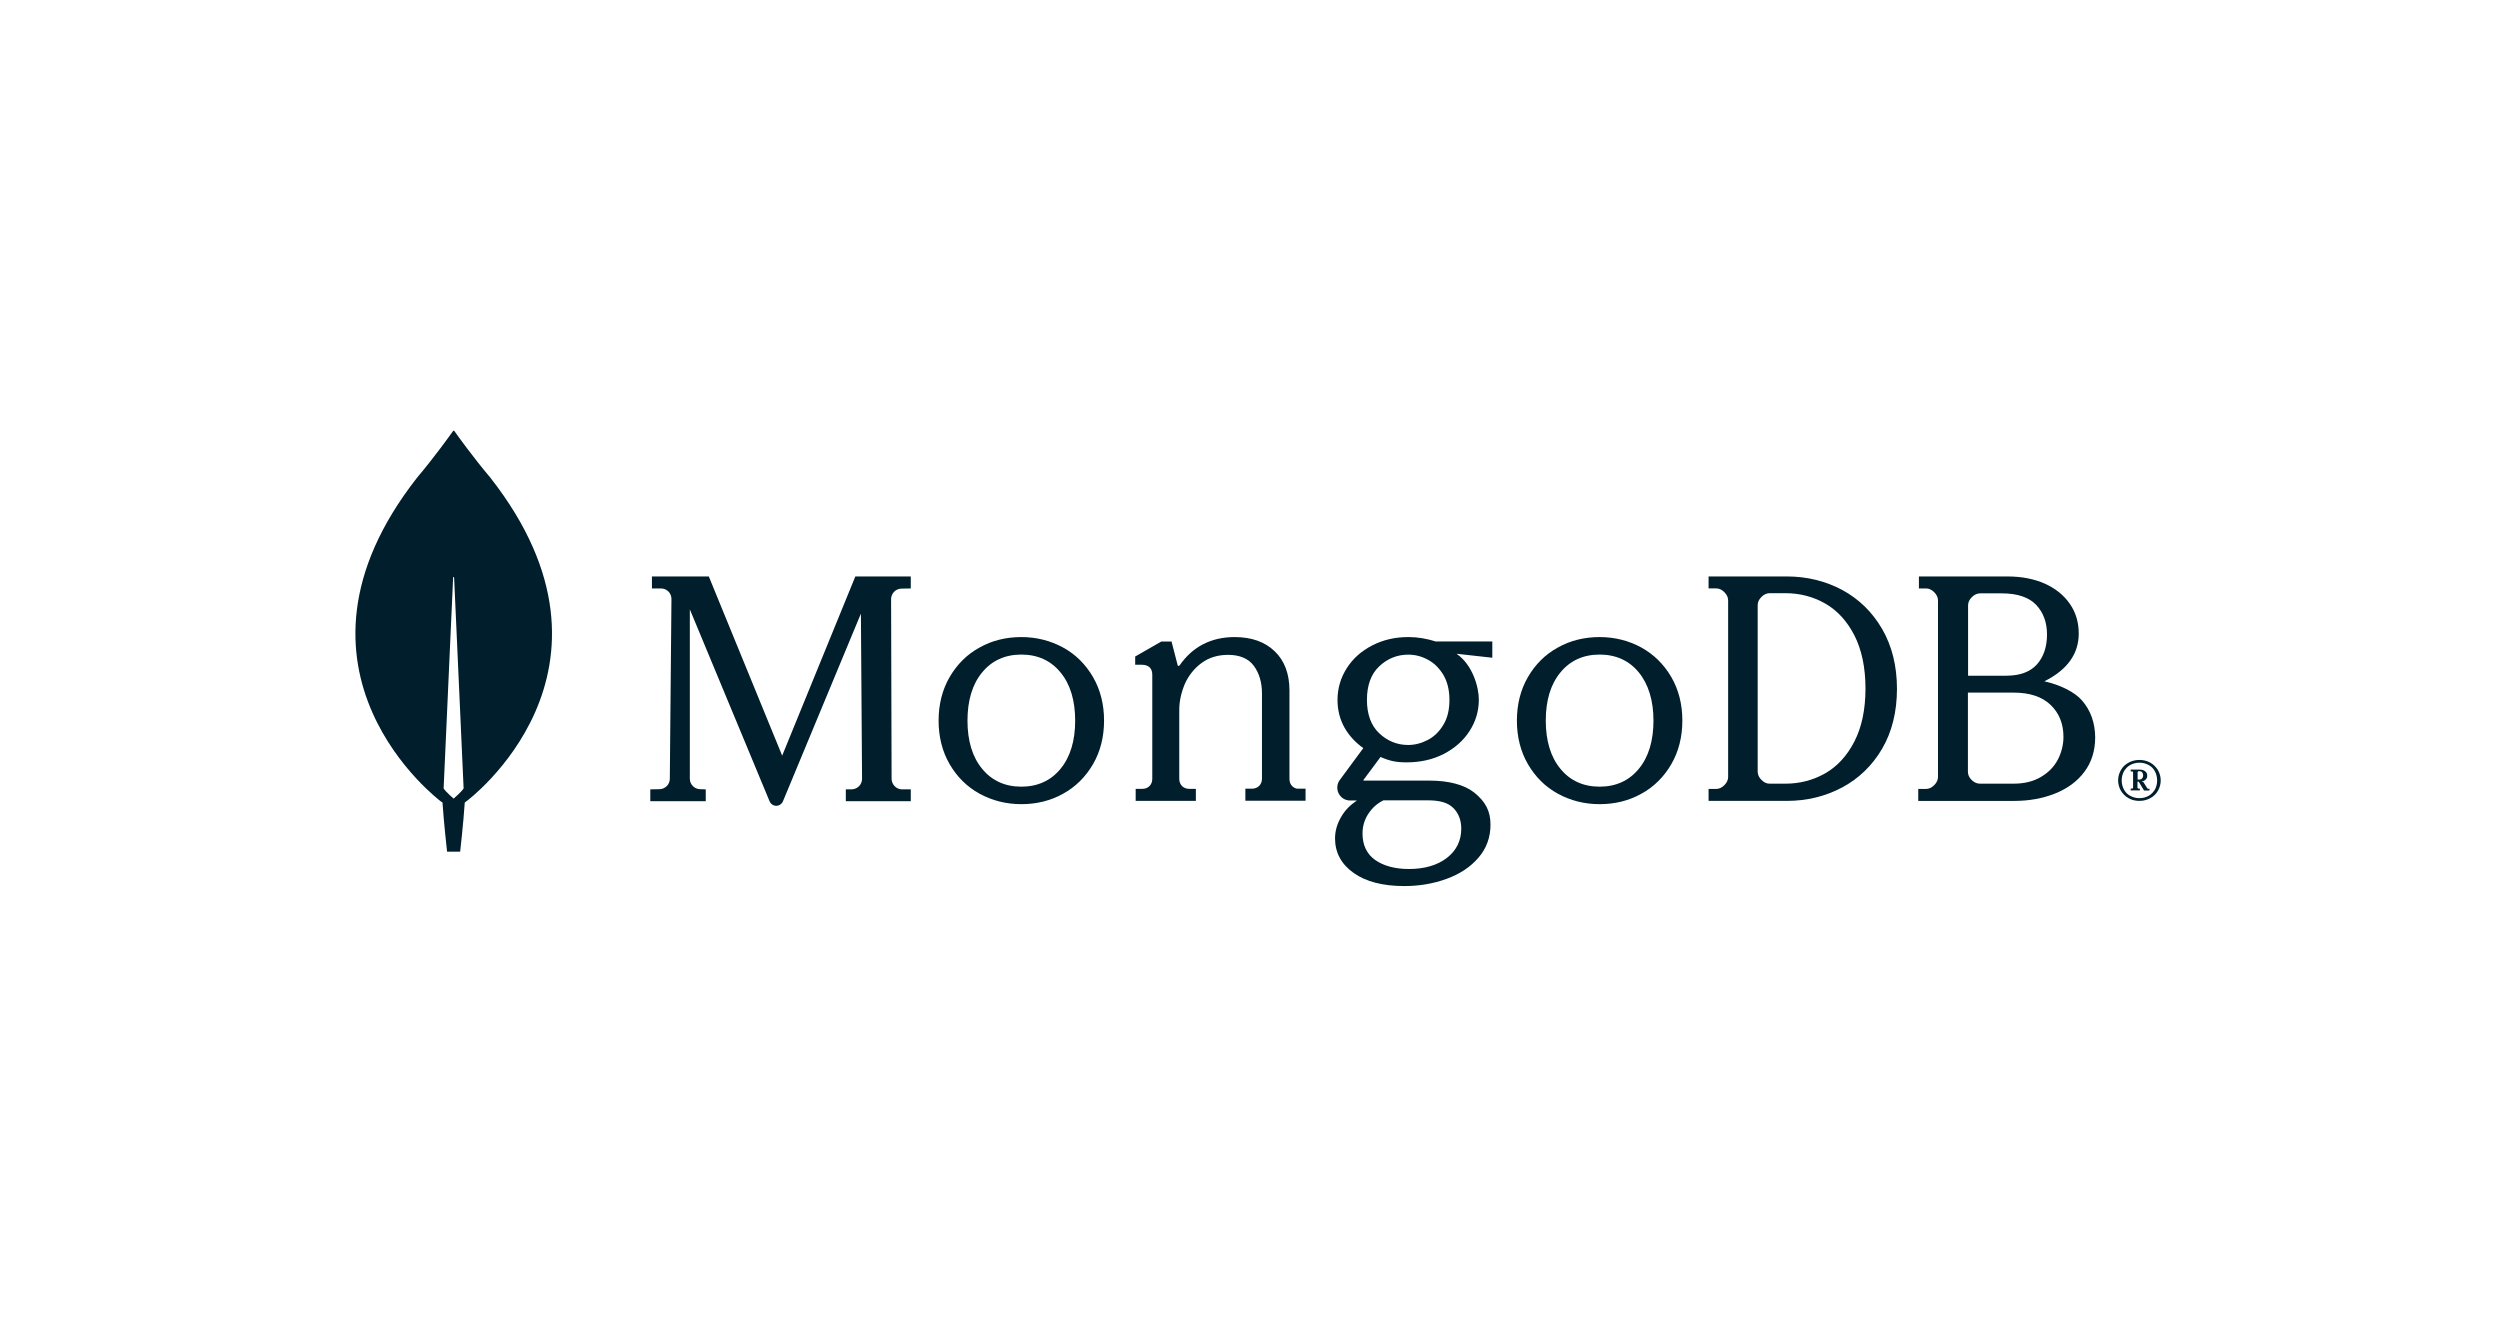
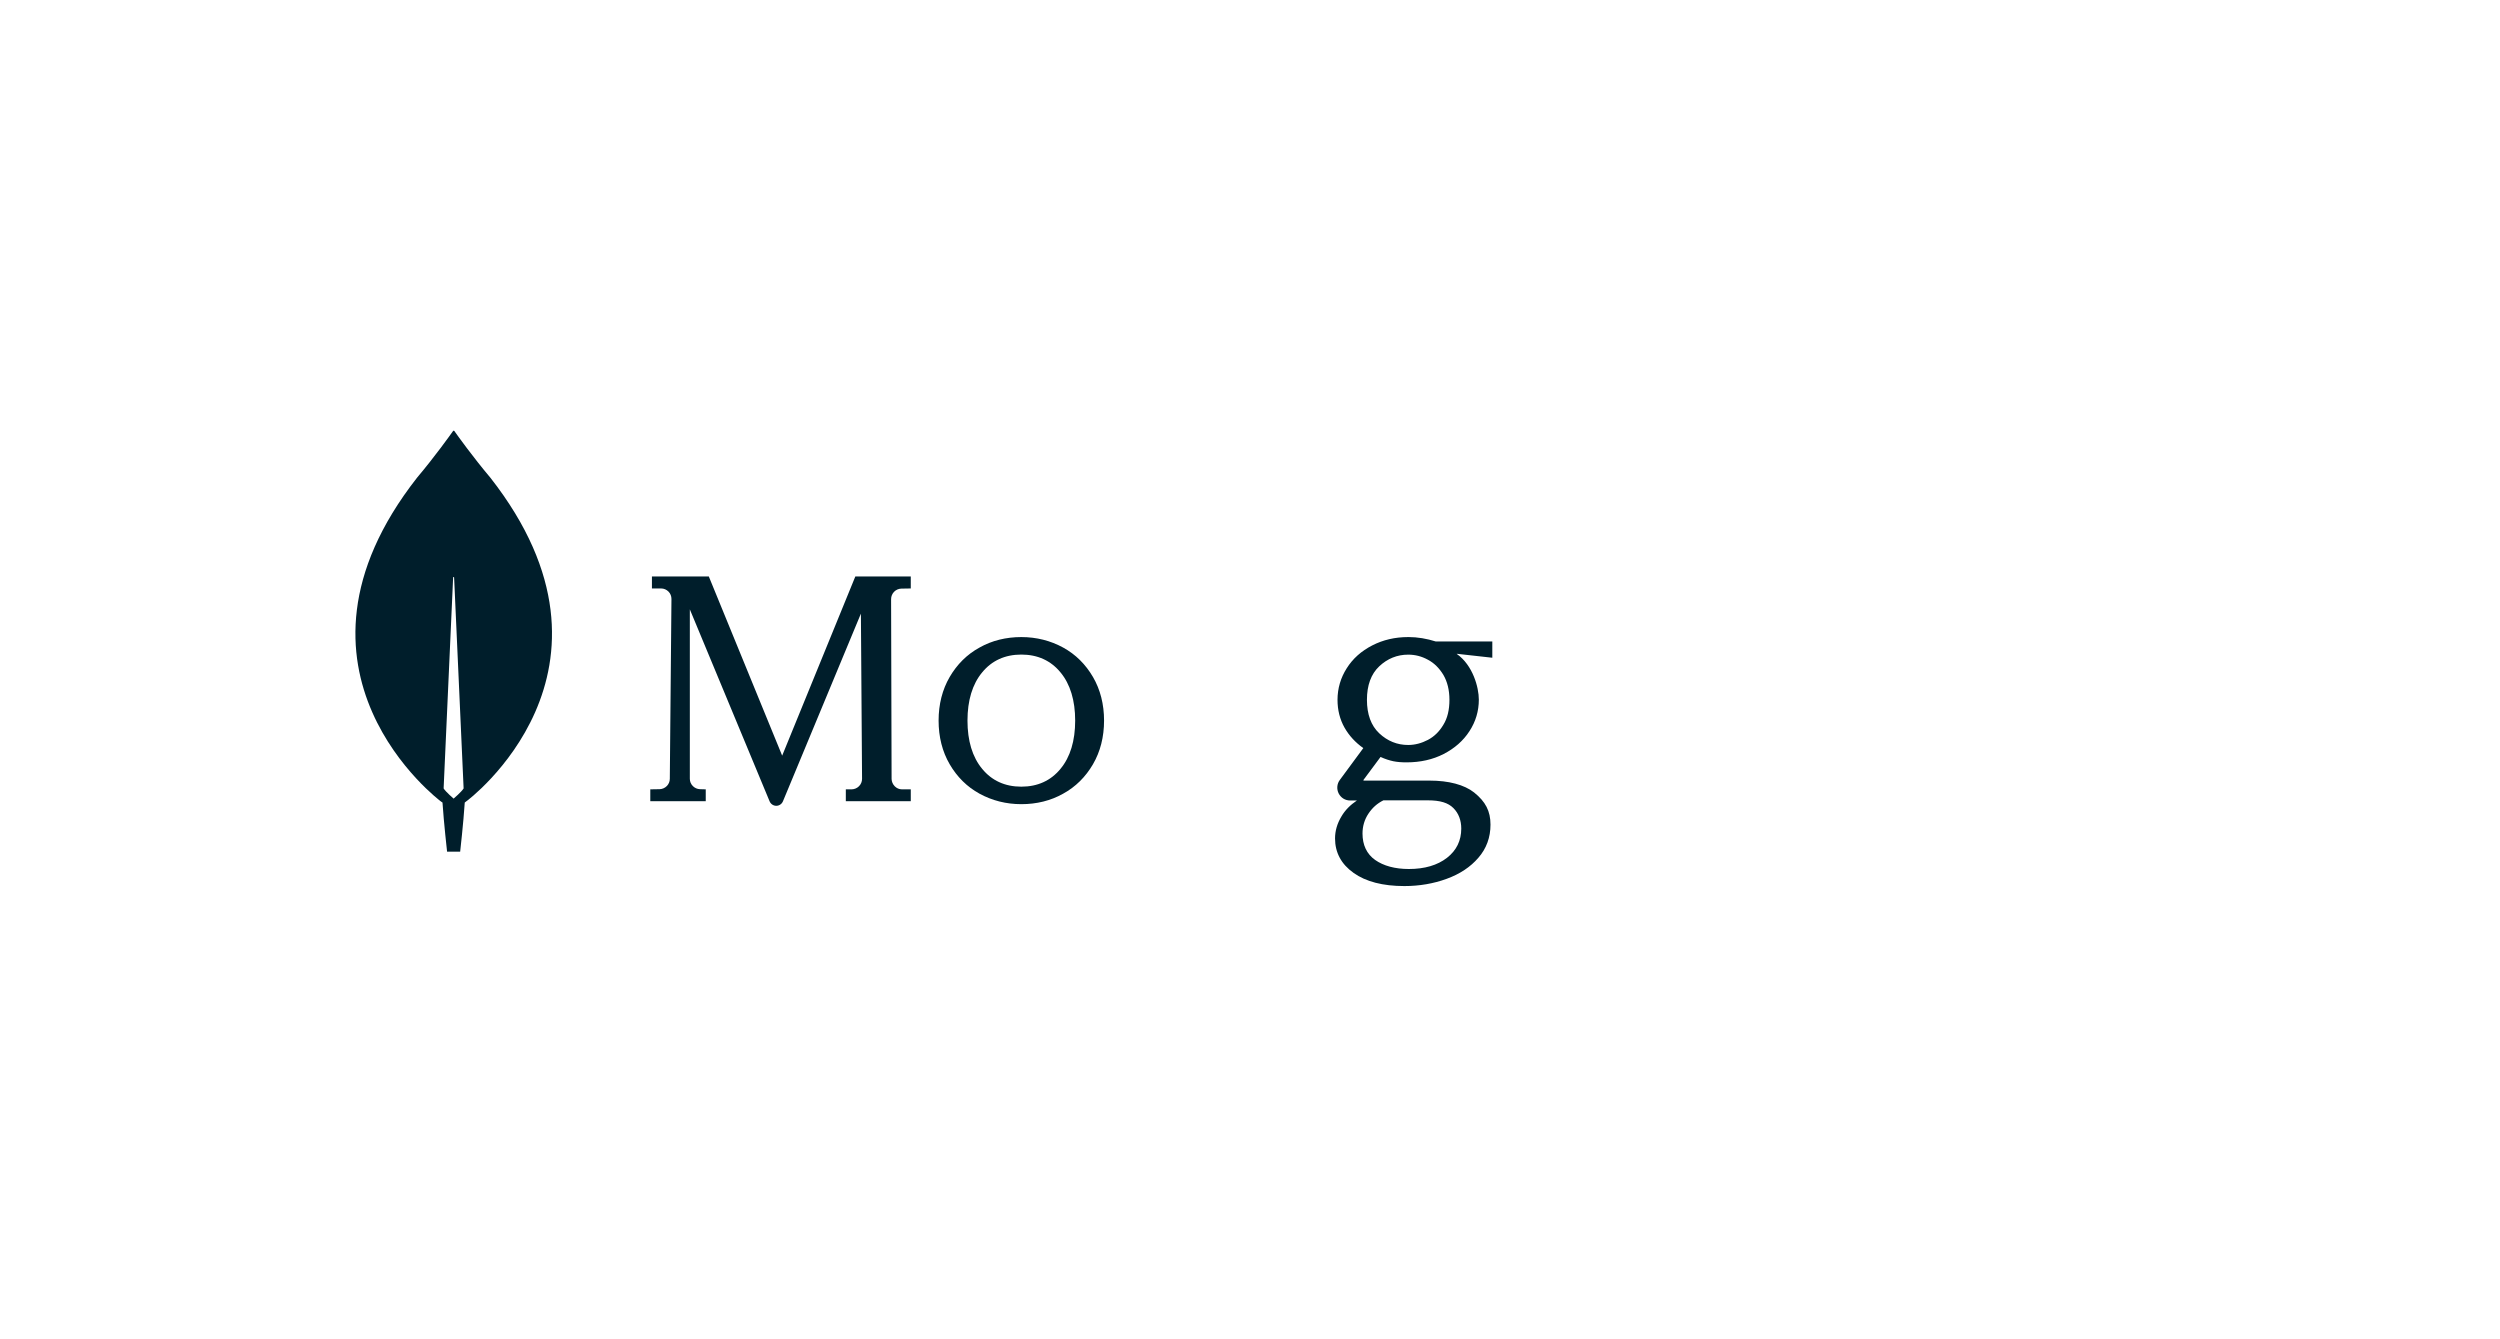
<svg xmlns="http://www.w3.org/2000/svg" id="a" data-name="Ebene 1" width="280" height="150" viewBox="0 0 280 150">
  <defs>
    <style>
      .b {
        fill: #001e2b;
      }
    </style>
  </defs>
  <path class="b" d="m54.91,53.489c-1.979-2.348-3.683-4.733-4.031-5.228-.037-.037-.092-.037-.128,0-.348.495-2.052,2.88-4.031,5.228-16.987,21.665,2.675,36.285,2.675,36.285l.165.11c.147,2.256.513,5.503.513,5.503h1.466s.367-3.229.513-5.503l.165-.128c.018.018,19.681-14.602,2.694-36.267Zm-4.105,35.955s-.88-.752-1.118-1.137v-.037l1.063-23.591c0-.073.11-.073.11,0l1.063,23.591v.037c-.238.385-1.118,1.137-1.118,1.137Z" />
  <path class="b" d="m87.602,84.63l-8.193-20.012-.018-.055h-6.375v1.345h1.029c.312,0,.606.129.827.35.22.221.331.516.331.829l-.184,20.141c0,.626-.514,1.142-1.139,1.161l-1.047.018v1.327h6.21v-1.327l-.643-.018c-.625-.019-1.139-.534-1.139-1.161v-18.98l8.928,21.486c.128.313.422.516.753.516.331,0,.625-.203.753-.516l8.726-21.007.129,18.501c0,.645-.514,1.161-1.157,1.179h-.661v1.327h7.275v-1.327h-.992c-.625,0-1.139-.534-1.157-1.161l-.055-20.141c0-.645.514-1.161,1.139-1.179l1.065-.018v-1.345h-6.209l-8.193,20.067Z" />
-   <path class="b" d="m144.732,88.057c-.203-.203-.313-.48-.313-.812v-9.894c0-1.883-.552-3.36-1.658-4.412-1.087-1.052-2.597-1.587-4.476-1.587-2.634,0-4.715,1.071-6.17,3.175-.018.037-.074.055-.129.055-.055,0-.092-.037-.092-.092l-.682-2.64h-1.142l-2.929,1.68v.923h.755c.35,0,.645.092.847.277.203.185.313.461.313.849v11.647c0,.332-.11.609-.313.812-.203.203-.479.314-.81.314h-.737v1.347h6.741v-1.347h-.737c-.332,0-.608-.111-.81-.314-.203-.203-.313-.48-.313-.812v-7.716c0-.978.221-1.957.626-2.917.423-.941,1.05-1.735,1.879-2.344.829-.609,1.823-.905,2.965-.905,1.289,0,2.266.406,2.873,1.218.608.812.921,1.864.921,3.12v9.525c0,.332-.111.609-.313.812-.203.203-.479.314-.81.314h-.737v1.347h6.741v-1.347h-.737c-.276.037-.534-.074-.755-.277Z" />
-   <path class="b" d="m206.322,66.07c-1.863-.992-3.946-1.507-6.193-1.507h-8.769v1.341h.859c.329,0,.621.129.913.423.274.276.42.588.42.919v19.771c0,.331-.146.643-.42.919-.274.276-.585.423-.913.423h-.859v1.341h8.769c2.247,0,4.33-.514,6.193-1.507,1.863-.992,3.38-2.462,4.476-4.336,1.096-1.874,1.662-4.134,1.662-6.707,0-2.572-.566-4.814-1.662-6.707-1.114-1.911-2.613-3.363-4.476-4.373Zm2.612,11.043c0,2.352-.42,4.336-1.242,5.935-.822,1.599-1.918,2.793-3.27,3.565-1.352.772-2.85,1.158-4.457,1.158h-1.772c-.329,0-.621-.129-.913-.423-.274-.276-.42-.588-.42-.919v-18.65c0-.331.128-.625.42-.919.274-.276.585-.423.913-.423h1.772c1.608,0,3.106.386,4.457,1.158,1.352.772,2.448,1.966,3.27,3.565.822,1.617,1.242,3.62,1.242,5.954Z" />
-   <path class="b" d="m233.187,78.455c-.811-.937-2.376-1.727-4.216-2.15,2.541-1.268,3.848-3.05,3.848-5.347,0-1.249-.33-2.37-.994-3.326-.662-.955-1.602-1.727-2.798-2.26-1.198-.533-2.598-.808-4.182-.808h-9.926v1.341h.792c.331,0,.626.129.921.423.276.276.424.588.424.919v19.771c0,.331-.147.643-.424.919-.276.276-.589.423-.921.423h-.866v1.341h10.774c1.638,0,3.167-.276,4.548-.827,1.382-.551,2.486-1.36,3.279-2.425.809-1.066,1.215-2.37,1.215-3.877-.018-1.617-.497-2.995-1.473-4.116Zm-12.357,8.912c-.276-.276-.424-.588-.424-.919v-8.875h5.121c1.804,0,3.185.459,4.143,1.378.958.919,1.437,2.113,1.437,3.583,0,.882-.222,1.746-.626,2.536-.424.809-1.051,1.452-1.897,1.948-.829.496-1.86.753-3.057.753h-3.776c-.331,0-.626-.129-.921-.404Zm-.405-11.686v-7.883c0-.331.129-.625.423-.919.276-.276.589-.423.921-.423h2.431c1.749,0,3.038.441,3.849,1.286.809.864,1.215,1.966,1.215,3.326,0,1.396-.387,2.517-1.141,3.362-.756.827-1.897,1.249-3.407,1.249h-4.291Z" />
  <path class="b" d="m119.068,72.524c-1.407-.769-2.979-1.172-4.679-1.172-1.7,0-3.29.385-4.679,1.172-1.407.769-2.522,1.886-3.344,3.296-.822,1.41-1.243,3.058-1.243,4.889,0,1.831.42,3.479,1.243,4.889.822,1.41,1.937,2.527,3.344,3.296,1.407.769,2.979,1.172,4.679,1.172,1.7,0,3.29-.385,4.679-1.172,1.407-.769,2.522-1.886,3.344-3.296.822-1.41,1.243-3.058,1.243-4.889,0-1.831-.42-3.479-1.243-4.889-.822-1.41-1.937-2.527-3.344-3.296Zm1.352,8.185c0,2.252-.548,4.084-1.645,5.402-1.078,1.318-2.558,1.996-4.386,1.996-1.827,0-3.308-.678-4.386-1.996-1.097-1.318-1.645-3.15-1.645-5.402,0-2.252.548-4.084,1.645-5.402,1.078-1.318,2.559-1.996,4.386-1.996,1.828,0,3.308.678,4.386,1.996,1.097,1.318,1.645,3.15,1.645,5.402Z" />
-   <path class="b" d="m183.837,72.524c-1.407-.769-2.979-1.172-4.679-1.172-1.7,0-3.29.385-4.679,1.172-1.407.769-2.522,1.886-3.344,3.296-.822,1.41-1.243,3.058-1.243,4.889,0,1.831.42,3.479,1.243,4.889.822,1.41,1.937,2.527,3.344,3.296,1.407.769,2.979,1.172,4.679,1.172,1.7,0,3.29-.385,4.679-1.172,1.407-.769,2.522-1.886,3.344-3.296.822-1.41,1.243-3.058,1.243-4.889,0-1.831-.42-3.479-1.243-4.889-.822-1.41-1.956-2.527-3.344-3.296Zm1.352,8.185c0,2.252-.548,4.084-1.645,5.402-1.078,1.318-2.559,1.996-4.386,1.996-1.828,0-3.308-.678-4.386-1.996-1.097-1.318-1.645-3.15-1.645-5.402,0-2.271.548-4.084,1.645-5.402,1.078-1.318,2.558-1.996,4.386-1.996,1.827,0,3.308.678,4.386,1.996,1.078,1.318,1.645,3.15,1.645,5.402Z" />
  <path class="b" d="m157.717,71.352c-1.473,0-2.816.313-4.031.938-1.215.625-2.172,1.472-2.853,2.557-.681,1.067-1.031,2.263-1.031,3.532,0,1.141.258,2.189.791,3.127.515.901,1.215,1.656,2.098,2.281l-2.632,3.569c-.331.441-.368,1.03-.129,1.508.258.497.736.791,1.288.791h.755c-.736.497-1.325,1.085-1.73,1.784-.479.791-.718,1.619-.718,2.465,0,1.582.699,2.888,2.08,3.863,1.362.975,3.276,1.472,5.687,1.472,1.675,0,3.276-.276,4.73-.81,1.472-.533,2.669-1.325,3.552-2.355.902-1.03,1.362-2.281,1.362-3.716,0-1.508-.552-2.576-1.841-3.606-1.104-.865-2.834-1.325-4.988-1.325h-7.362c-.018,0-.037-.019-.037-.019,0,0-.018-.037,0-.055l1.914-2.576c.515.239.994.386,1.417.478.442.092.939.129,1.491.129,1.546,0,2.945-.313,4.16-.938,1.215-.625,2.19-1.472,2.89-2.557.699-1.067,1.049-2.263,1.049-3.532,0-1.361-.663-3.845-2.466-5.114,0-.018.019-.018.019-.018l3.957.441v-1.821h-6.332c-.994-.313-2.025-.497-3.092-.497Zm2.209,11.516c-.699.368-1.454.57-2.209.57-1.233,0-2.319-.441-3.24-1.306-.92-.865-1.38-2.134-1.38-3.753s.46-2.888,1.38-3.753c.92-.865,2.006-1.306,3.24-1.306.773,0,1.509.184,2.209.57.699.368,1.27.938,1.73,1.693.442.754.681,1.692.681,2.796,0,1.122-.221,2.06-.681,2.796-.442.754-1.031,1.325-1.73,1.692Zm-4.988,6.77h4.988c1.38,0,2.264.276,2.853.865.589.589.883,1.38.883,2.3,0,1.343-.534,2.447-1.601,3.275-1.068.828-2.503,1.251-4.27,1.251-1.546,0-2.835-.35-3.773-1.012-.939-.662-1.417-1.674-1.417-2.962,0-.81.221-1.564.663-2.226.442-.662.975-1.141,1.675-1.49Z" />
-   <path class="b" d="m238.395,89.393c-.363-.199-.637-.488-.855-.831-.2-.361-.31-.74-.31-1.156,0-.415.11-.813.31-1.156.2-.361.492-.632.855-.831.365-.199.765-.307,1.22-.307.455,0,.855.108,1.22.307.363.199.637.488.855.831.2.361.31.74.31,1.156,0,.415-.11.813-.31,1.156-.2.361-.492.632-.855.831-.365.199-.765.307-1.22.307-.437,0-.855-.09-1.22-.307Zm2.24-.253c.308-.163.528-.415.71-.704.163-.307.255-.65.255-1.029,0-.379-.092-.722-.255-1.029-.165-.307-.402-.542-.71-.704-.31-.163-.639-.253-1.02-.253-.382,0-.71.09-1.02.253-.308.163-.528.415-.71.704-.163.307-.255.65-.255,1.029,0,.379.092.722.255,1.029.165.307.402.542.71.704.31.163.639.253,1.02.253.382,0,.728-.09,1.02-.253Zm-2.004-.632v-.163l.037-.018h.11c.035,0,.072-.018.09-.036.037-.036.037-.054.037-.09v-1.68c0-.036-.018-.072-.037-.09-.037-.036-.055-.036-.09-.036h-.11l-.037-.018v-.163l.037-.018h.947c.273,0,.473.054.637.181.165.126.237.289.237.506,0,.163-.053.325-.182.433-.127.126-.273.199-.455.217l.218.072.418.668c.037.054.073.072.128.072h.108l.018.018v.162l-.018.018h-.563l-.037-.018-.583-.975h-.145v.65c0,.036.018.072.037.09.037.036.055.036.09.036h.11l.037.018v.163l-.037.018h-.965l-.037-.018Zm.928-1.192c.147,0,.273-.036.347-.126.072-.072.127-.199.127-.343,0-.145-.037-.253-.108-.343-.073-.09-.183-.126-.31-.126h-.073c-.037,0-.072.018-.09.036-.037.036-.037.054-.037.09v.813h.145Z" />
</svg>